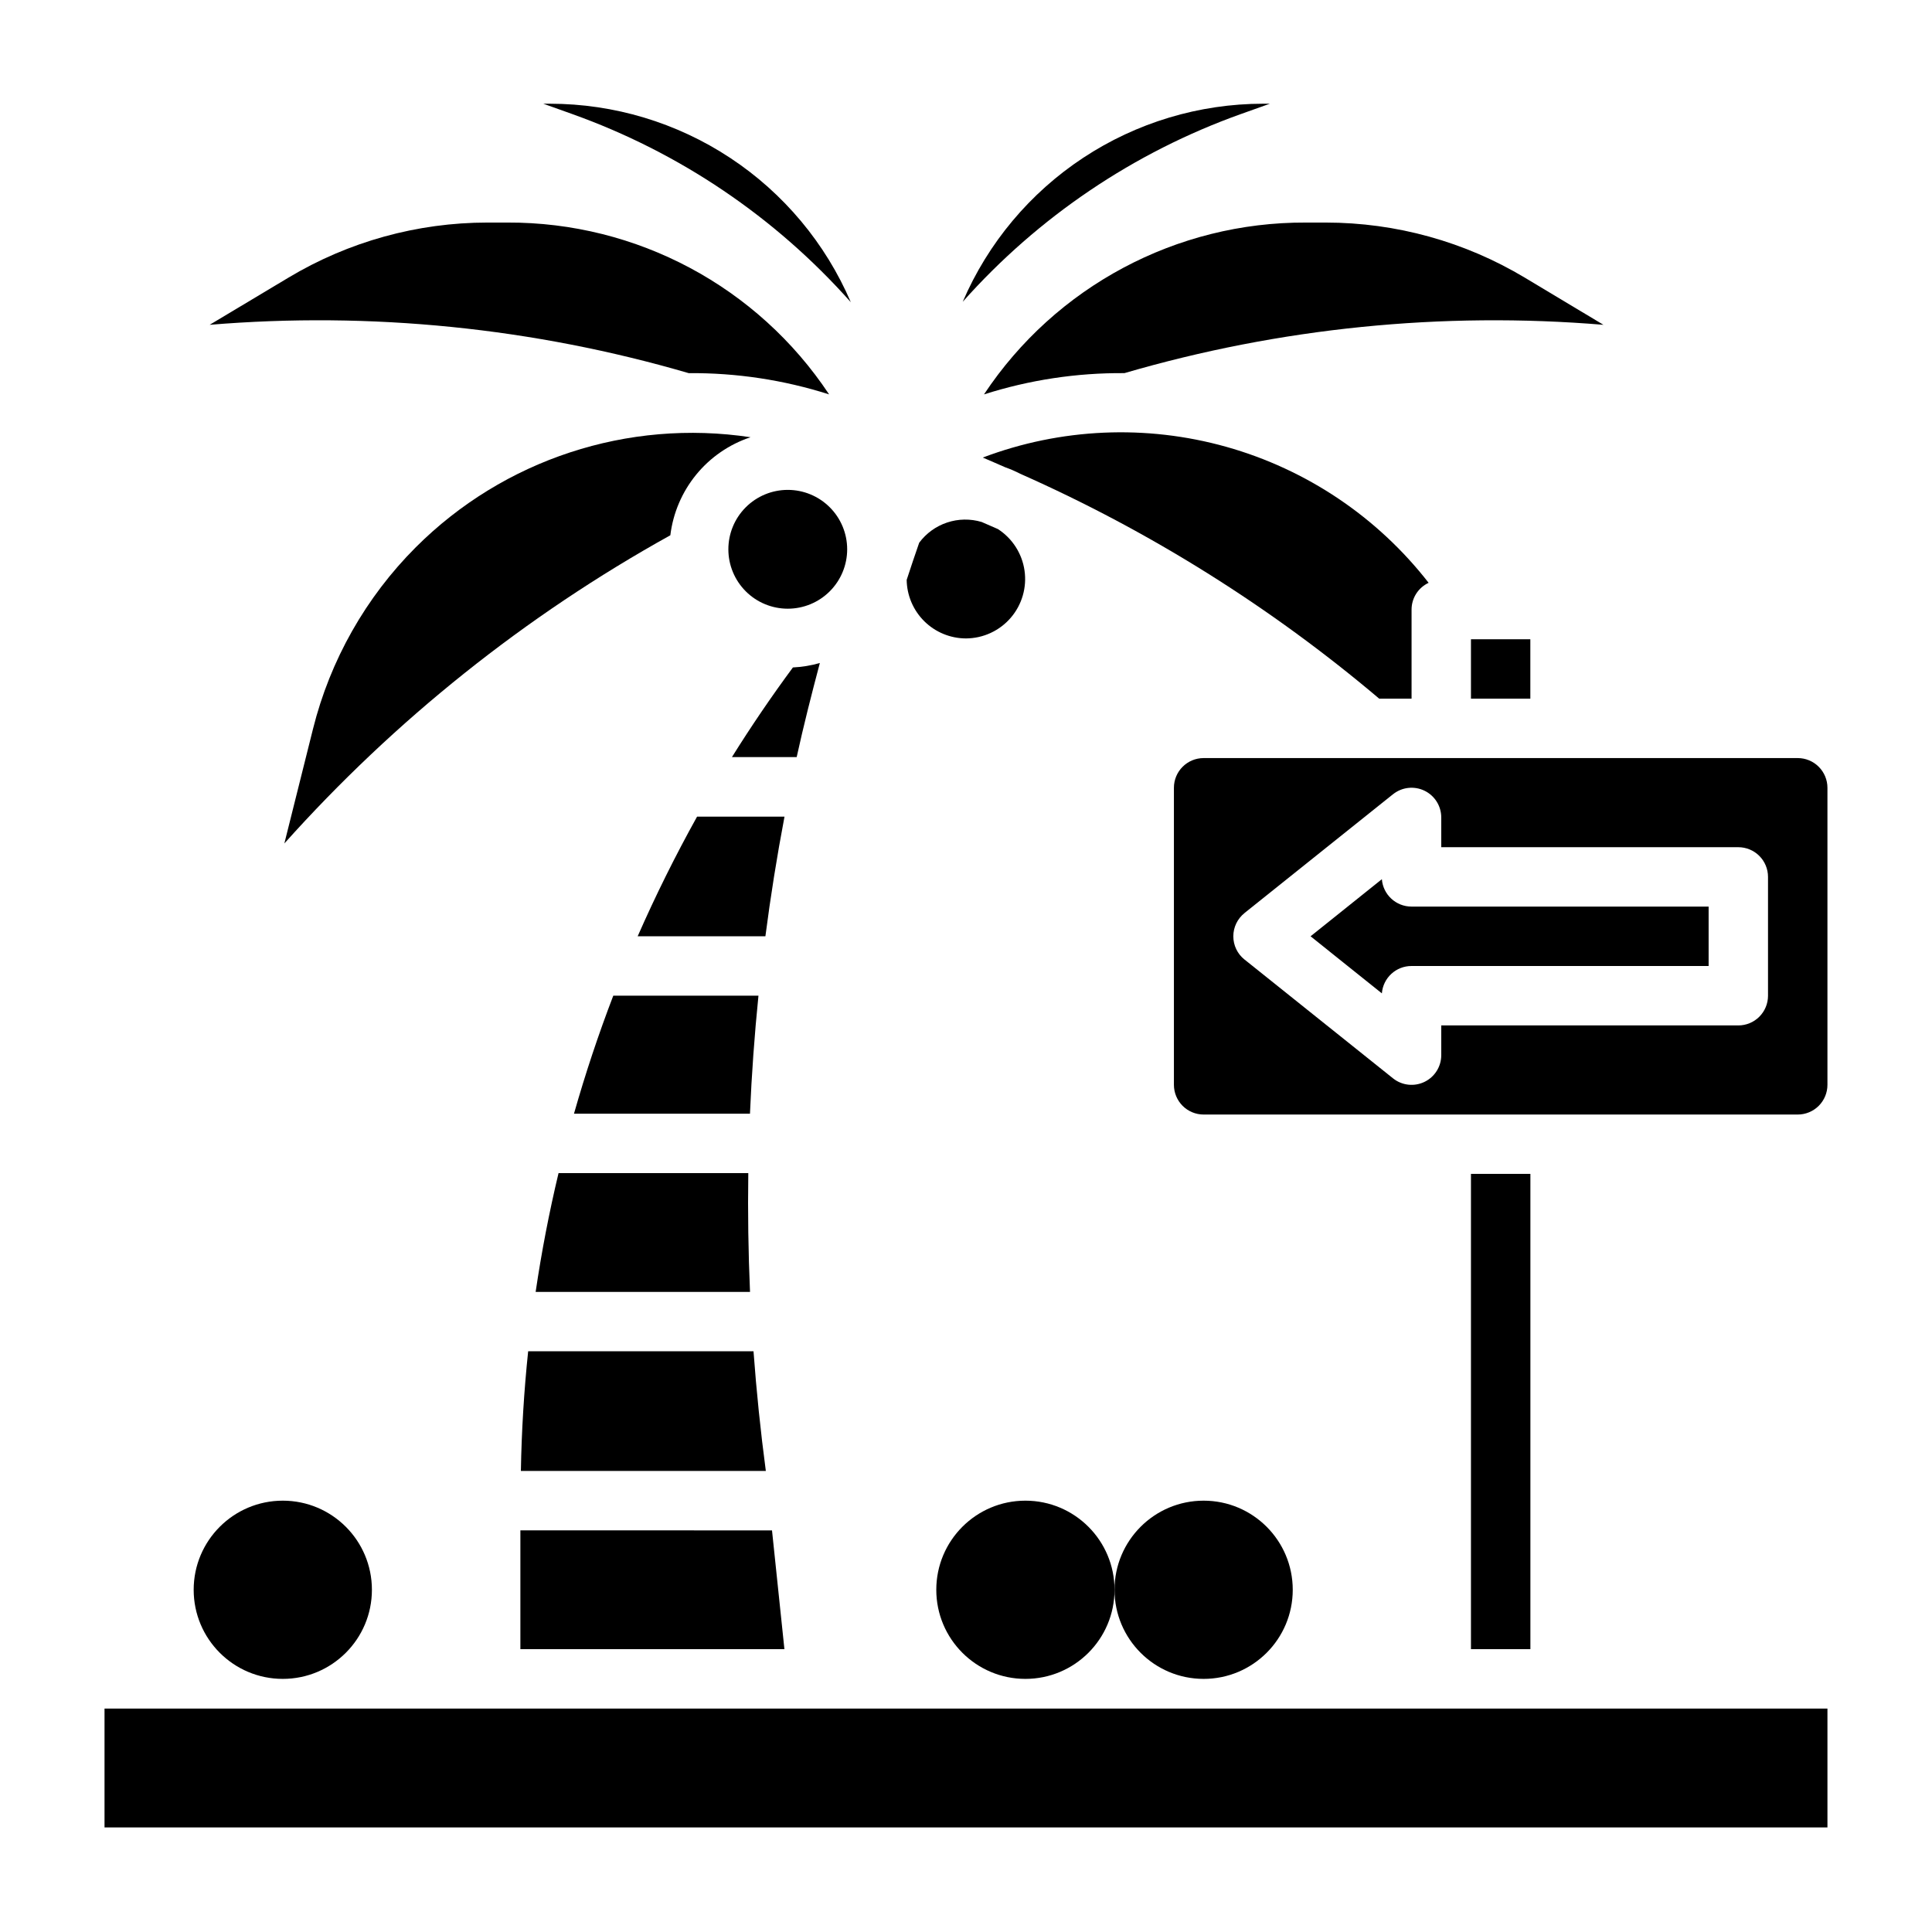
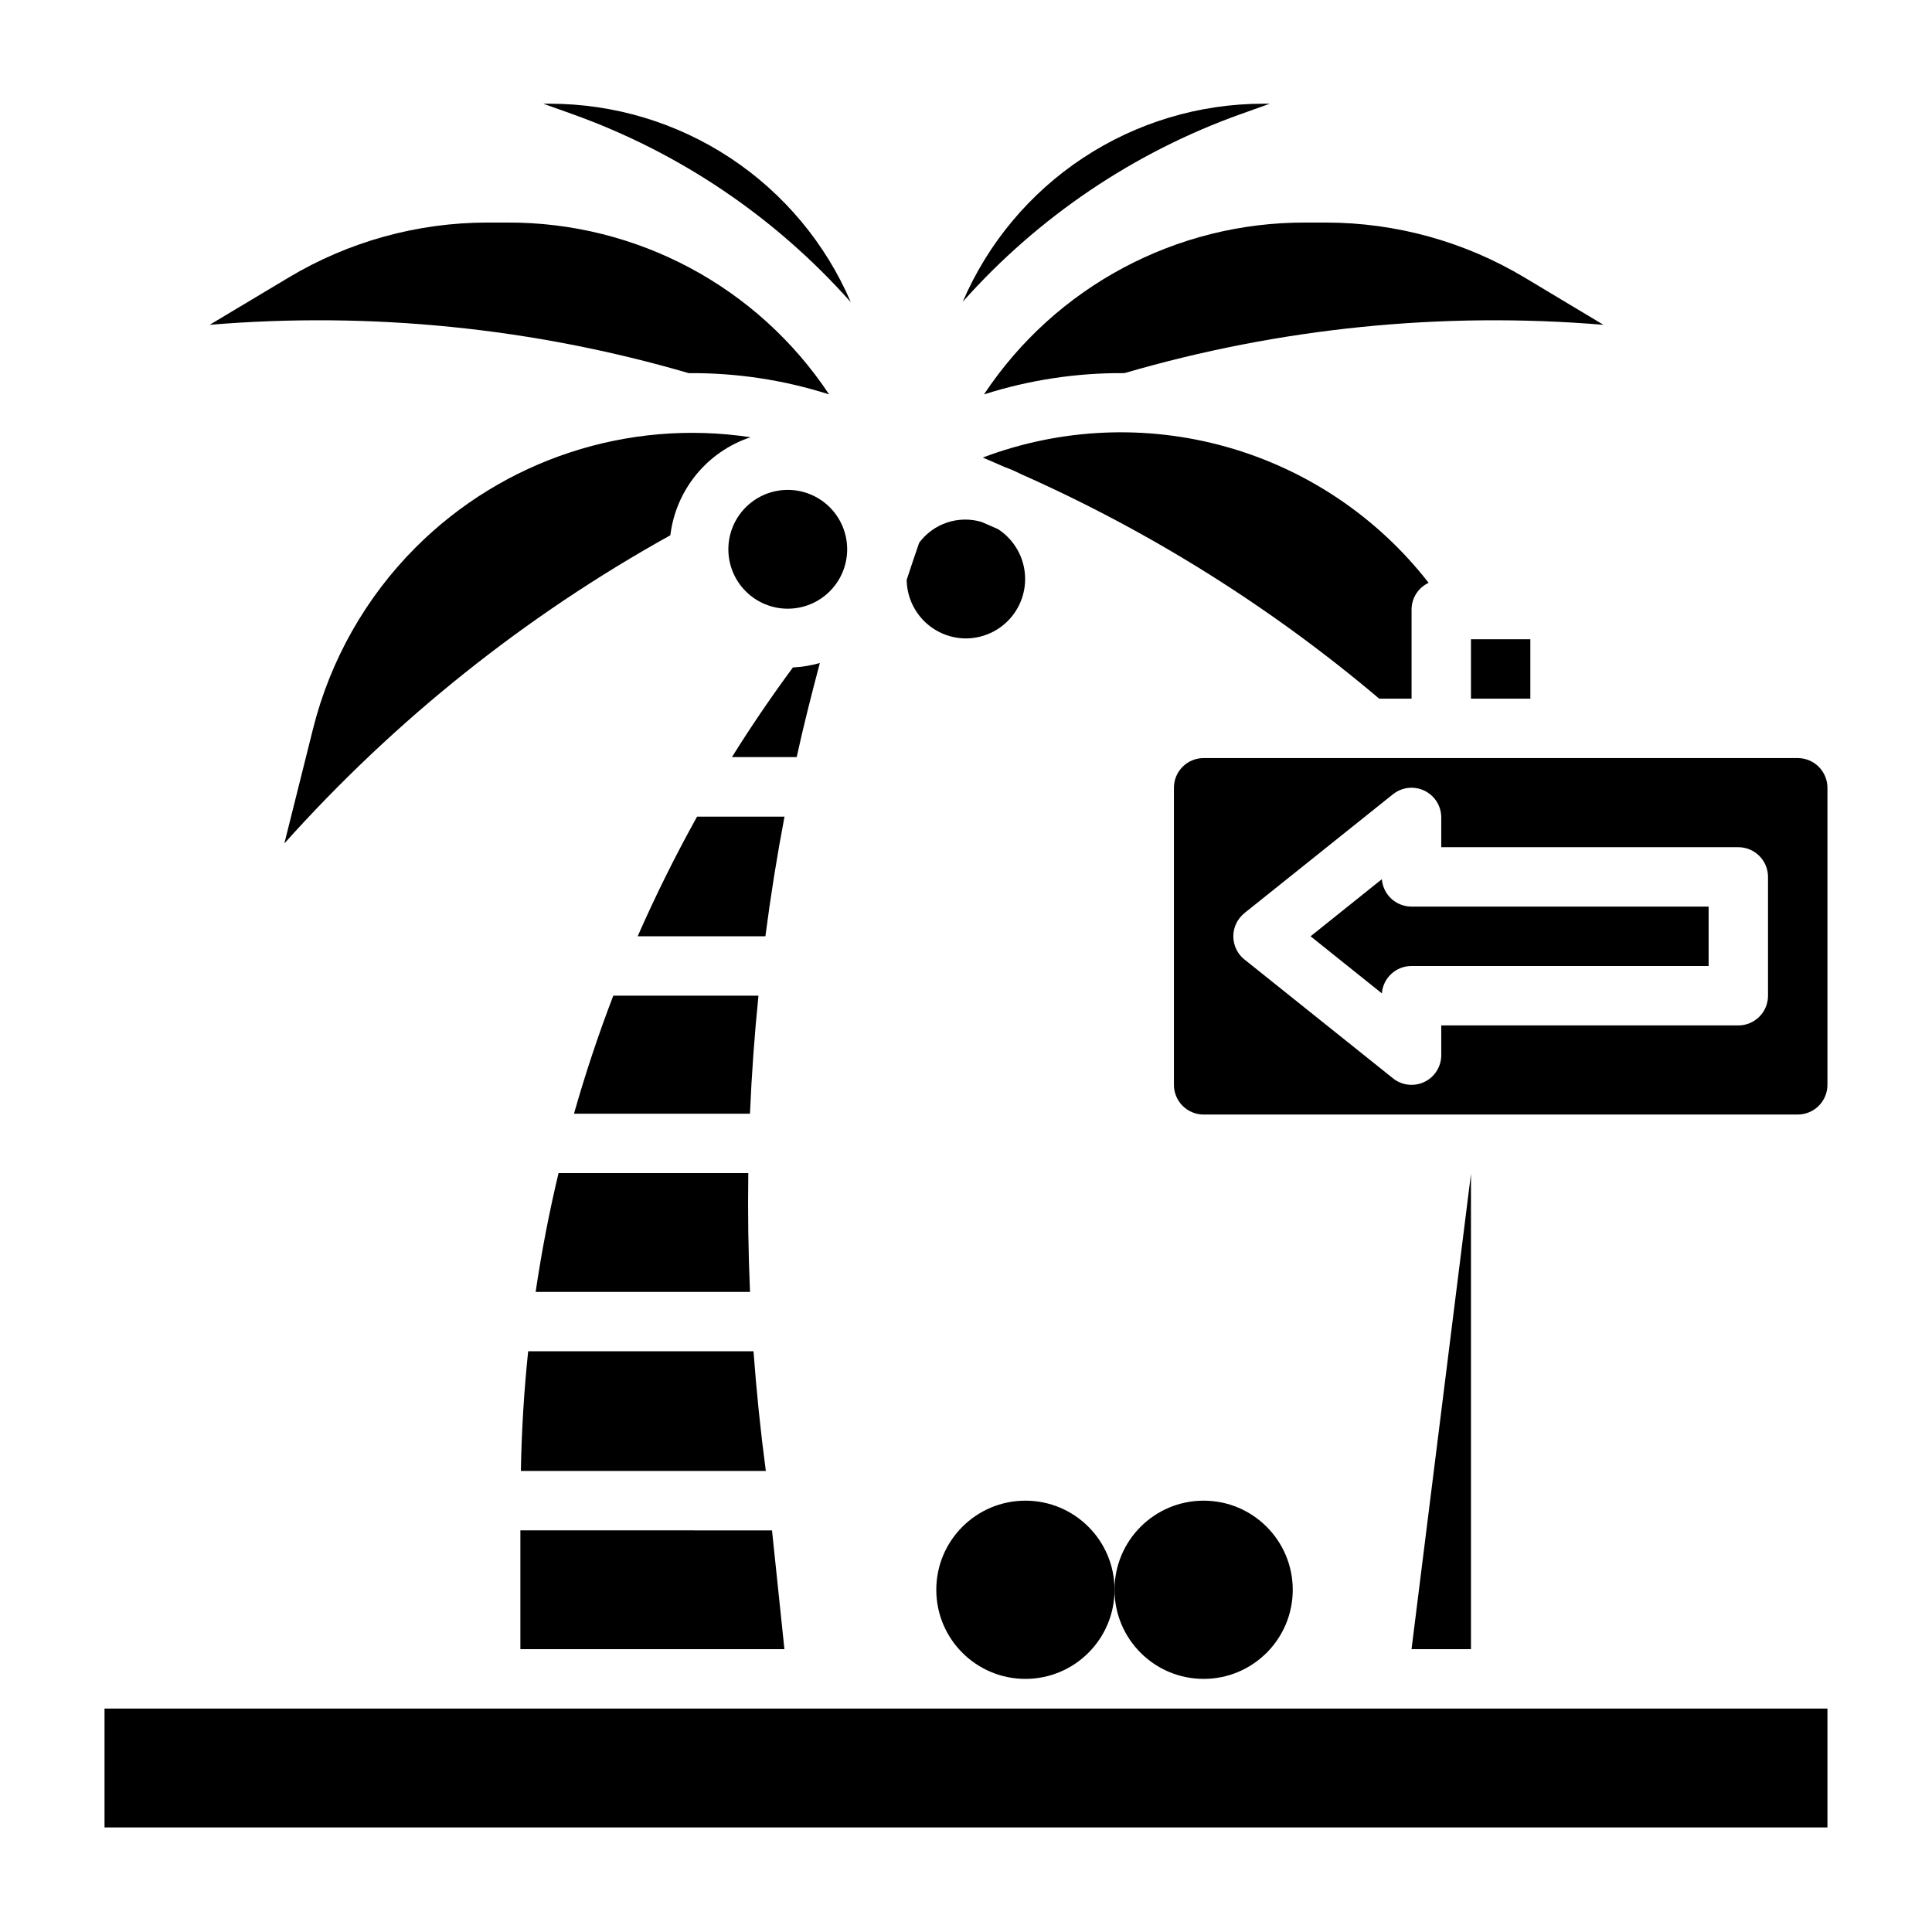
<svg xmlns="http://www.w3.org/2000/svg" fill="#000000" width="800px" height="800px" version="1.1" viewBox="144 144 512 512">
  <g>
    <path d="m404.77 248.52c12.027-3.836 24.586-5.738 37.211-5.637 41.176-12.016 84.207-16.355 126.95-12.805l-20.809-12.477c-15.93-9.562-34.16-14.613-52.742-14.621h-5.305c-34.289-0.152-66.355 16.965-85.309 45.539z" />
    <path d="m285.95 486.37h56.812c-0.457-10.496-0.609-20.992-0.457-31.488h-50.285c-2.484 10.395-4.508 20.891-6.07 31.488z" />
    <path d="m400 313.19c4.555-0.023 8.879-2.016 11.855-5.469 2.973-3.453 4.309-8.027 3.652-12.535-0.652-4.512-3.231-8.516-7.062-10.984-1.441-0.637-2.883-1.258-4.32-1.883v0.004c-2.988-0.887-6.18-0.836-9.137 0.152-2.957 0.984-5.539 2.856-7.394 5.356-1.141 3.266-2.234 6.543-3.312 9.832l-0.004 0.004c0.059 4.133 1.738 8.074 4.68 10.98 2.941 2.906 6.906 4.535 11.043 4.543z" />
    <path d="m369.47 224.08c-6.688-15.594-17.801-28.887-31.961-38.234-14.164-9.348-30.754-14.34-47.723-14.359h-1.801l7.652 2.731v0.004c28.41 10.148 53.805 27.297 73.832 49.859z" />
    <path d="m472.86 174.22 7.652-2.731-1.789-0.004c-16.941 0.02-33.508 5-47.652 14.328-14.141 9.324-25.246 22.59-31.934 38.156 20.012-22.508 45.363-39.617 73.723-49.75z" />
    <path d="m518.08 400h78.723v-15.746h-78.723c-4.117 0.012-7.551-3.152-7.871-7.258l-18.895 15.129 18.895 15.125c0.324-4.106 3.758-7.266 7.871-7.25z" />
    <path d="m455.1 352.77v78.723c0 2.086 0.832 4.09 2.309 5.566 1.473 1.473 3.477 2.305 5.566 2.305h157.44c2.09 0 4.09-0.832 5.566-2.305 1.477-1.477 2.309-3.481 2.309-5.566v-78.723c0-2.086-0.832-4.09-2.309-5.566-1.477-1.477-3.477-2.305-5.566-2.305h-157.44c-4.348 0-7.875 3.523-7.875 7.871zm18.695 33.203 39.359-31.488 0.004 0.004c2.363-1.895 5.602-2.262 8.332-0.949 2.731 1.312 4.461 4.074 4.457 7.102v7.871l78.723 0.004c2.086 0 4.09 0.828 5.566 2.305 1.477 1.477 2.305 3.477 2.305 5.566v31.488c0 2.086-0.828 4.09-2.305 5.566-1.477 1.477-3.481 2.305-5.566 2.305h-78.723v7.871c0.004 3.027-1.73 5.789-4.461 7.098-2.727 1.312-5.965 0.945-8.328-0.949l-39.359-31.488h-0.004c-1.867-1.492-2.953-3.754-2.953-6.148 0-2.391 1.086-4.652 2.953-6.148z" />
    <path d="m518.08 329.15v-23.613c0-3.039 1.766-5.805 4.519-7.086-13.562-17.43-32.352-30.059-53.613-36.035-21.266-5.973-43.883-4.977-64.539 2.84 2.008 0.828 3.938 1.73 5.953 2.582 1.348 0.473 2.664 1.043 3.934 1.699 34.402 15.238 66.445 35.312 95.168 59.613z" />
    <path d="m533.82 313.41h15.734v15.742h-15.734z" />
-     <path d="m533.82 455.09h15.75v125.95h-15.75z" />
+     <path d="m533.82 455.09v125.95h-15.75z" />
    <path d="m328.73 360.42c-5.742 10.324-10.988 20.891-15.742 31.707h33.852c1.375-10.617 3.062-21.188 5.062-31.707z" />
    <path d="m361.27 319.7c-2.328 0.672-4.723 1.066-7.141 1.18-5.699 7.715-11.086 15.633-16.16 23.758h17.16c1.824-8.328 3.934-16.633 6.141-24.938z" />
    <path d="m326.52 242.89c12.621-0.105 25.18 1.793 37.203 5.629-18.945-28.562-50.992-45.68-85.27-45.539h-5.305c-18.578 0.008-36.809 5.059-52.742 14.621l-20.844 12.477c42.746-3.551 85.781 0.793 126.96 12.812z" />
    <path d="m368.51 289.57c0-4.176-1.66-8.18-4.613-11.133-2.953-2.953-6.957-4.613-11.133-4.613s-8.18 1.66-11.133 4.613c-2.953 2.953-4.609 6.957-4.609 11.133 0 4.176 1.656 8.18 4.609 11.133 2.953 2.953 6.957 4.609 11.133 4.609s8.18-1.656 11.133-4.609c2.953-2.953 4.613-6.957 4.613-11.133z" />
    <path d="m171.7 596.79h456.59v31.496h-456.59z" />
    <path d="m345 407.87h-38.477c-3.938 10.266-7.406 20.691-10.414 31.277h46.641c0.445-10.449 1.195-20.875 2.25-31.277z" />
    <path d="m348.59 549.57-66.684-0.016v31.488h69.973z" />
    <path d="m254.22 289c-13.285 13.289-22.715 29.941-27.273 48.176l-7.59 30.348c29.301-32.742 63.875-60.348 102.29-81.672 0.719-5.898 3.098-11.473 6.859-16.074 3.762-4.598 8.754-8.031 14.395-9.906-32.508-4.914-65.418 5.894-88.68 29.129z" />
    <path d="m282.04 533.82h64.914c-1.402-10.539-2.488-21.109-3.266-31.715l-59.719-0.004c-1.102 10.527-1.746 21.102-1.93 31.719z" />
-     <path d="m242.56 565.31c0 13.043-10.574 23.613-23.617 23.613-13.043 0-23.617-10.57-23.617-23.613s10.574-23.617 23.617-23.617c13.043 0 23.617 10.574 23.617 23.617" />
    <path d="m439.36 565.31c0 13.043-10.574 23.613-23.617 23.613-13.043 0-23.617-10.57-23.617-23.613s10.574-23.617 23.617-23.617c13.043 0 23.617 10.574 23.617 23.617" />
    <path d="m486.59 565.31c0 13.043-10.574 23.613-23.613 23.613-13.043 0-23.617-10.57-23.617-23.613s10.574-23.617 23.617-23.617c13.039 0 23.613 10.574 23.613 23.617" />
  </g>
</svg>